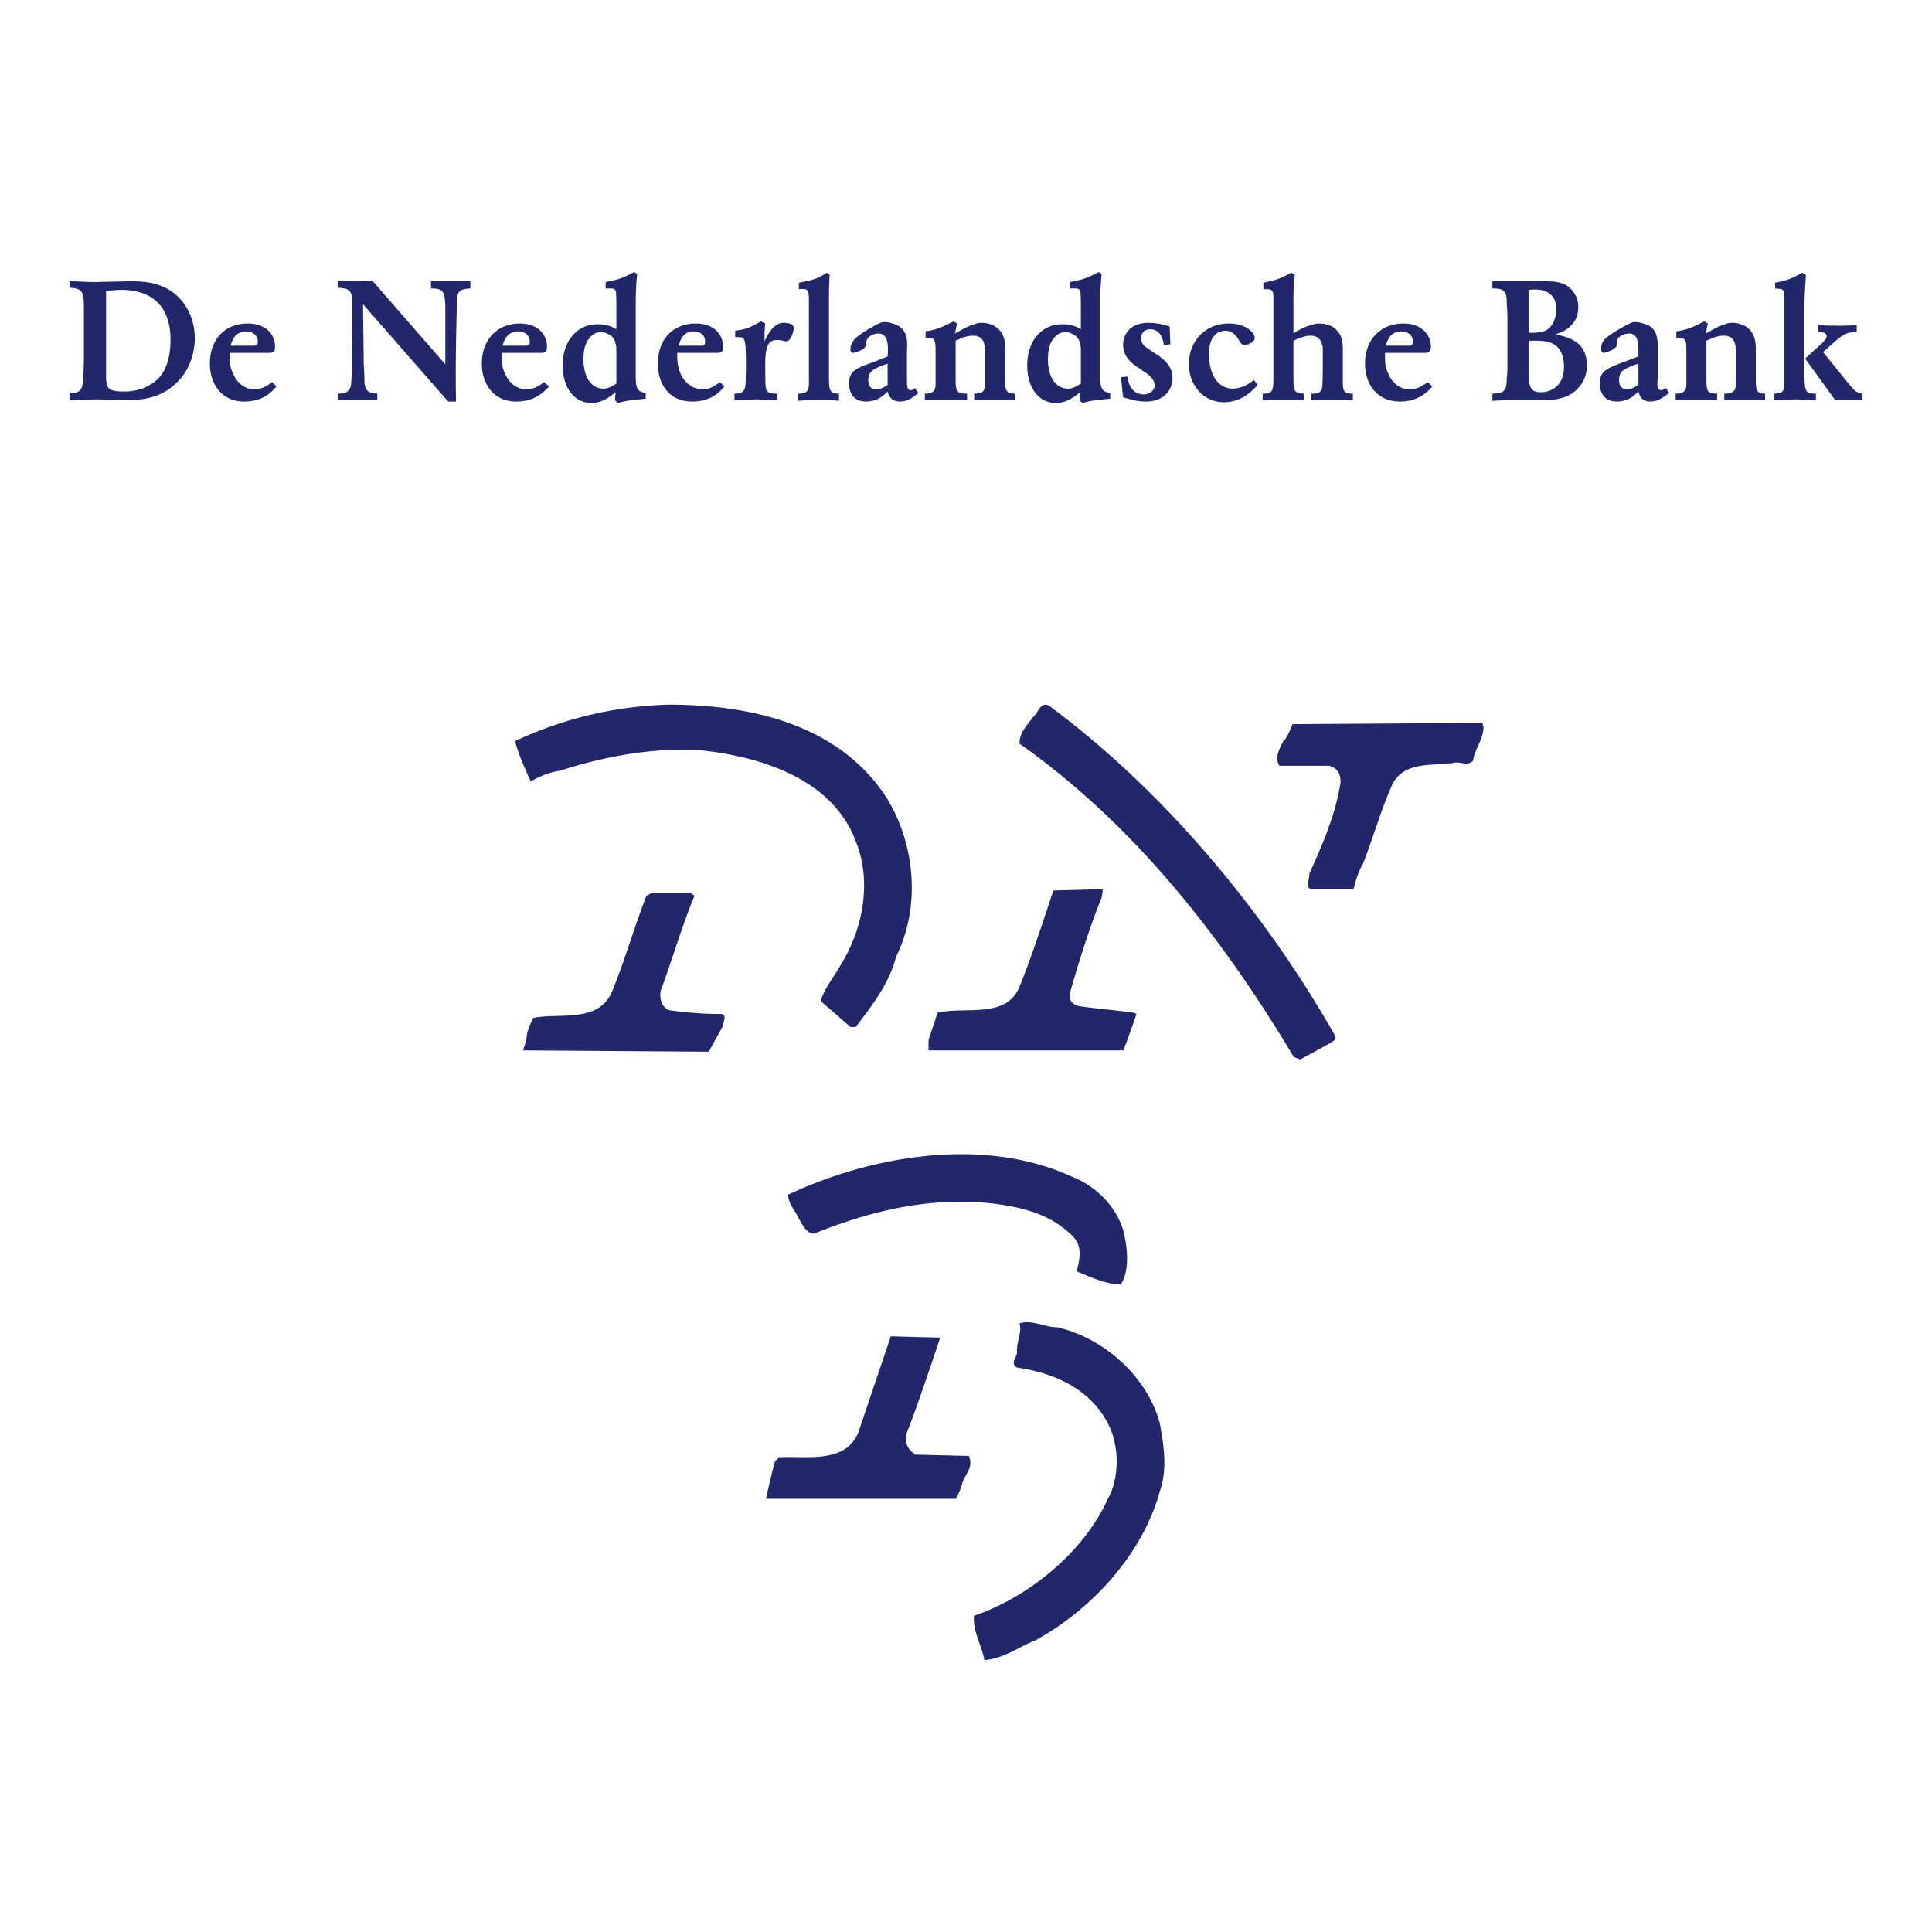
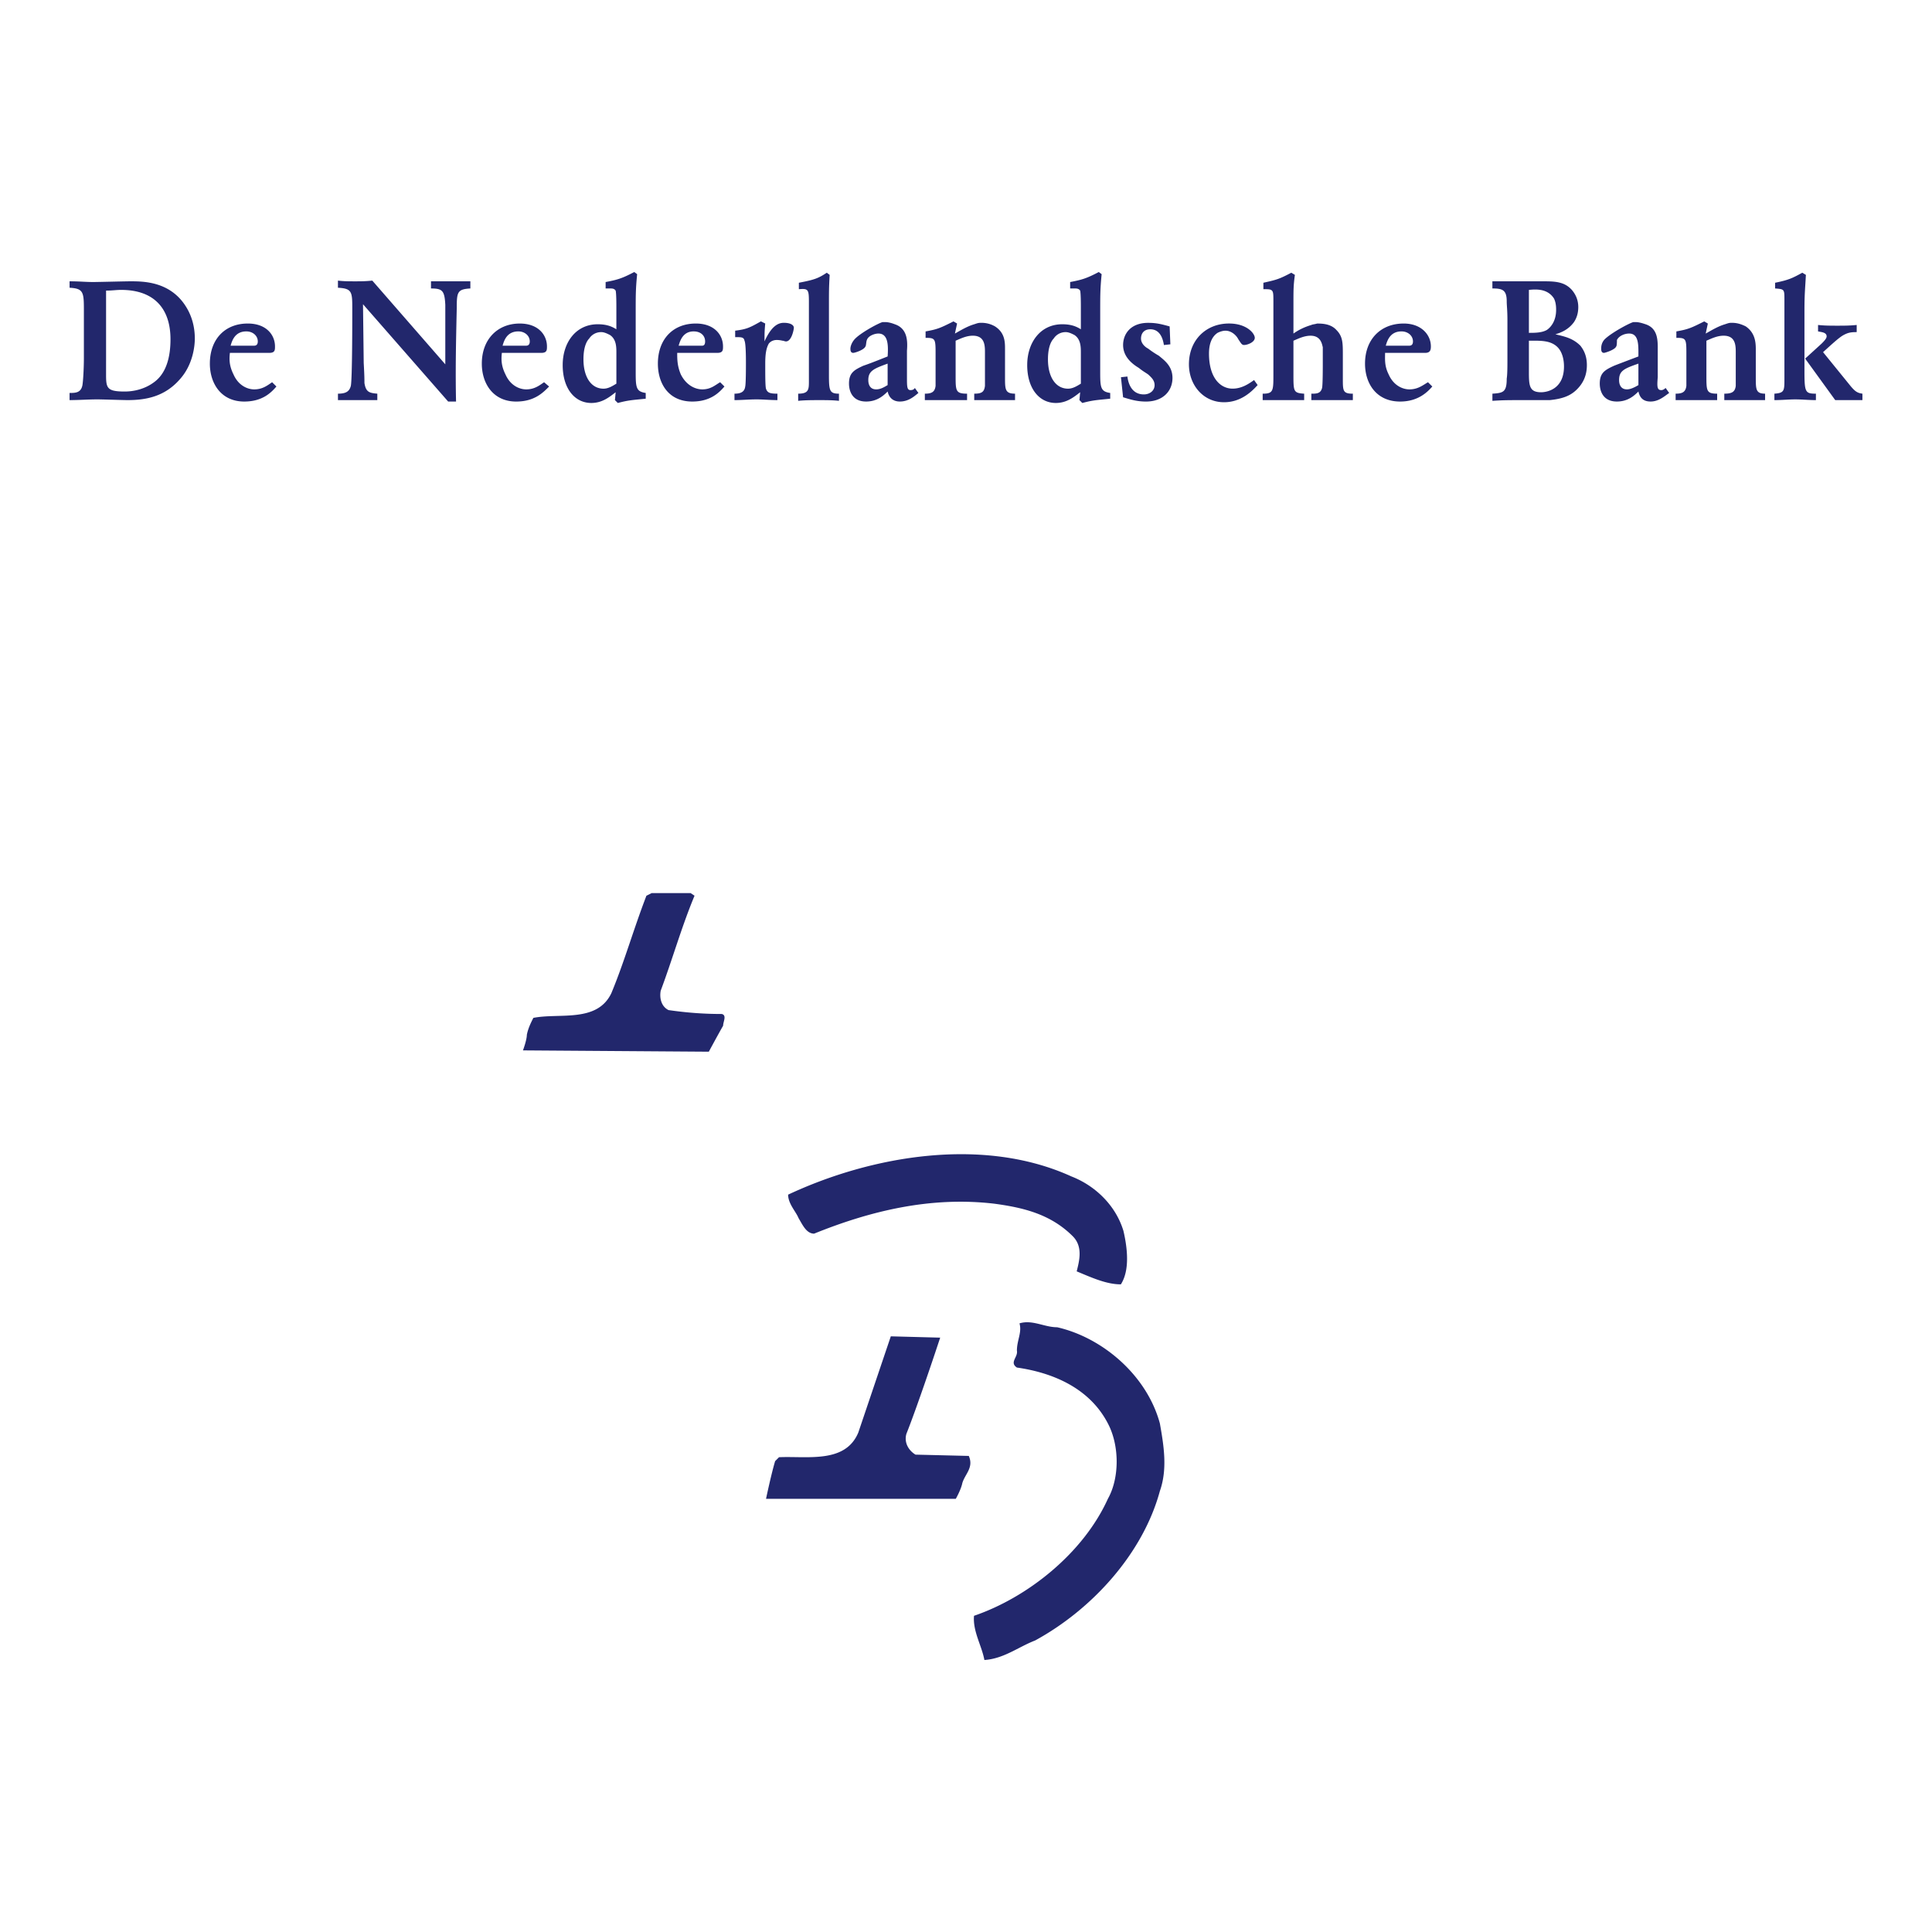
<svg xmlns="http://www.w3.org/2000/svg" width="2500" height="2500" viewBox="0 0 192.756 192.756">
  <g fill-rule="evenodd" clip-rule="evenodd">
-     <path fill="#fff" d="M0 0h192.756v192.756H0V0z" />
-     <path d="M88.487 79.64c2.853 4.667 3.371 10.894.908 15.821-.648 2.594-2.333 4.799-4.021 7.002h-.518l-2.982-2.594c.389-1.295 1.297-2.334 1.945-3.5 2.205-3.502 3.243-8.3 1.555-12.45-2.333-6.226-9.466-8.431-15.561-9.079-4.798-.259-9.597.648-14.006 2.075-1.297.13-2.854 1.039-2.854 1.039s-1.296-2.724-1.555-4.022a38.44 38.44 0 0 1 15.302-3.63c8.43 0 17.119 2.075 21.787 9.338zM104.697 70.433c11.541 8.558 21.527 20.618 28.531 32.938.129.389-.26.52-.648.777l-2.855 1.557-.646-.26c-7.133-11.929-15.951-23.212-27.363-31.252 0-1.168.777-1.815 1.297-2.594.647-.518.776-1.685 1.684-1.166zM148.012 72.507c0 1.296-.908 2.205-1.037 3.372-.52.649-1.428 0-2.076.26-2.205.259-4.797-.13-5.965 2.075-1.168 2.593-1.945 5.446-2.982 8.039-.52.779-.908 2.466-.908 2.466h-4.279c-.52-.261-.129-.909-.129-1.558 1.297-2.854 2.594-5.835 3.111-9.078 0-.648-.129-1.426-1.166-1.685h-4.93c-.52-.779 0-1.686.391-2.465.389-.259.908-1.684.908-1.684l18.932-.13.13.388zM110.014 88.718s0 .518-.129.906c-1.166 2.854-2.205 6.225-3.113 9.336-.26.779.26 1.299.908 1.428 1.816.26 3.502.389 5.447.648l.258.129c-.516 1.557-1.295 3.631-1.295 3.631H92.638v-1.037l.905-2.723c2.724-.648 6.875.648 8.172-2.594 1.297-3.112 3.371-9.595 3.371-9.595l4.928-.129z" fill="#22276c" />
    <path d="M69.293 89.367c-1.296 3.112-2.205 6.354-3.371 9.465-.13.648 0 1.557.778 1.945 1.816.26 3.5.389 5.316.389.52.131.13.779.13 1.168-.518.906-1.427 2.594-1.427 2.594l-18.543-.131s.388-1.037.388-1.557c.129-.646.388-1.166.648-1.686 2.593-.518 6.355.52 7.782-2.463 1.295-3.113 2.203-6.354 3.5-9.725l.52-.261h3.891l.388.262zM112.09 122.822c.389 1.688.648 3.891-.26 5.318-1.426 0-2.854-.648-4.408-1.297.258-1.037.646-2.463-.391-3.502-2.205-2.205-4.928-2.854-7.781-3.242-6.483-.777-12.579.779-18.025 2.982-.778 0-1.166-.908-1.556-1.555-.26-.648-1.038-1.428-1.038-2.336 8.3-3.889 19.451-5.836 28.271-1.814 2.334.907 4.41 2.854 5.188 5.446zM115.721 142.016c.389 2.205.777 4.539 0 6.744-1.686 6.225-6.744 11.801-12.449 14.912-1.686.65-3.113 1.816-5.059 1.947-.26-1.428-1.166-2.854-1.037-4.41 5.316-1.816 10.893-6.225 13.357-11.672 1.168-2.072 1.168-5.316 0-7.521-1.814-3.5-5.447-5.057-9.076-5.576-.779-.518.129-1.035 0-1.686 0-1.037.518-1.814.258-2.723 1.297-.391 2.465.389 3.76.389 4.539 1.037 8.949 4.799 10.246 9.596zM93.803 133.457l-.519 1.557s-1.816 5.445-2.853 8.041c-.259.906.26 1.686.909 2.074l5.316.129c.519 1.168-.39 1.816-.648 2.723-.13.65-.648 1.557-.648 1.557H76.427s.518-2.463.907-3.76l.389-.391c2.853-.129 6.614.648 7.911-2.463l3.242-9.598 4.927.131zM6.941 28.709c1.357.071 1.428.428 1.428 2.142v4.855c0 1-.071 2.285-.143 2.714-.143.785-.714.785-1.286.785v.714c.929 0 1.856-.072 2.785-.072.5 0 2.571.072 3 .072 1.856 0 3.713-.357 5.213-2.071 1.356-1.5 1.499-3.428 1.499-4.07 0-1.143-.285-2.214-.856-3.142-1.571-2.57-4.285-2.57-5.57-2.57-.571 0-3.213.071-3.712.071-.786 0-1.357-.071-2.357-.071v.643h-.001zm3.642 7.354v-4.712-2.357c.643 0 1-.071 1.5-.071 3.285 0 4.927 1.856 4.927 4.927 0 1.643-.357 3.356-1.643 4.285-.857.643-1.928.928-2.928.928-1.785 0-1.857-.357-1.857-1.714v-1.286h.001zM27.149 38.135c-.428.286-.928.714-1.785.714-.643 0-1.571-.357-2.07-1.5-.429-.857-.429-1.5-.357-2.143h3.927c.572 0 .572-.285.572-.643 0-1.142-.857-2.285-2.714-2.285-2.285 0-3.784 1.571-3.784 4 0 2 1.142 3.784 3.427 3.784 1.857 0 2.713-.928 3.213-1.5l-.429-.427zm-4.142-3.642c.143-.5.429-1.429 1.571-1.429.643 0 1.142.429 1.142 1 0 .429-.285.429-.428.429h-2.285zM33.718 28.709c1.429.071 1.429.428 1.429 2.142 0 1.143 0 6.926-.143 7.641-.143.571-.5.785-1.286.785v.643H37.645v-.643c-.785-.071-1.143-.143-1.285-1.071 0-.356 0-.714-.072-1.999l-.071-5.855 8.497 9.711h.786c-.071-3.142 0-6.212.071-9.354 0-1.571.072-1.857 1.357-1.928v-.714H43v.714c1.143 0 1.357.214 1.428 1.643v5.926l-7.283-8.354c-.714.072-1.143.072-1.714.072-.572 0-1.143 0-1.714-.072v.713h.001zM54.284 38.135c-.429.286-.929.714-1.785.714-.643 0-1.571-.357-2.071-1.5-.428-.857-.428-1.499-.357-2.142h3.927c.572 0 .572-.285.572-.643 0-1.142-.857-2.285-2.714-2.285-2.213 0-3.785 1.571-3.785 4 0 2 1.143 3.784 3.428 3.784 1.856 0 2.714-.928 3.285-1.5l-.5-.428zm-4.142-3.642c.143-.5.429-1.429 1.571-1.429.643 0 1.142.429 1.142 1 0 .429-.286.429-.428.429h-2.285zM60.424 28.78h.429c.214 0 .429 0 .571.214.071.286.071 1.357.071 1.643v2.214c-.357-.214-.856-.5-1.856-.5-2.214 0-3.499 1.856-3.499 4.069 0 2.357 1.214 3.785 2.856 3.785 1.071 0 1.785-.571 2.428-1.071l-.071.786.286.286c1.071-.286 1.428-.286 2.785-.428v-.572c-.928-.143-1-.5-1-1.999V31.28c0-1.928 0-2.428.143-3.927l-.286-.214c-1.214.643-1.714.785-2.857 1v.641zm1.072 9.498c-.357.214-.785.5-1.285.5-1.214 0-1.999-1.143-1.999-2.928 0-1.286.356-1.857.571-2.071a1.405 1.405 0 0 1 1.214-.643c.286 0 .571.143.857.286.643.428.643 1.214.643 1.785v3.071h-.001zM71.85 38.135c-.5.286-.929.714-1.786.714-.643 0-1.571-.357-2.142-1.5-.357-.857-.357-1.5-.357-2.143h3.999c.571 0 .571-.285.571-.643 0-1.142-.857-2.285-2.713-2.285-2.285 0-3.785 1.571-3.785 4 0 2 1.071 3.784 3.428 3.784 1.856 0 2.713-.928 3.213-1.5l-.428-.427zm-4.142-3.642c.143-.5.428-1.429 1.499-1.429.714 0 1.143.429 1.143 1 0 .429-.214.429-.356.429h-2.286zM73.349 33.636c.643 0 .857 0 .929.356.143.286.143 1.786.143 2.214 0 .429 0 2.071-.071 2.356-.071.571-.5.714-1.071.714v.643c.714 0 1.428-.072 2.214-.072.643 0 1.356.072 2.071.072v-.643c-.714 0-1-.071-1.143-.5-.072-.286-.072-1.286-.072-2.499 0-.857.072-1.5.357-2 .285-.357.714-.357.785-.357.072 0 .286 0 .571.071.143 0 .215.072.357.072.571 0 .785-1.214.785-1.357 0-.286-.357-.5-1-.5s-1.285.428-1.928 1.856c0-.786 0-1 .071-1.786l-.428-.214c-1.143.643-1.429.786-2.571.929v.645h.001zM79.705 28.852c.928-.071 1 0 1 1.286v7.854c0 .857 0 1.285-1.071 1.285v.714c.714-.071 1.428-.071 2.142-.071.643 0 1.285 0 1.928.071v-.714c-.929 0-1-.285-1-1.856v-6.998c0-1.357 0-1.714.071-3l-.286-.214c-.857.572-1.285.714-2.785 1v.643h.001zM91.272 38.706c-.071.143-.214.215-.428.215-.357 0-.357-.357-.357-1.286v-2.642c.072-.928.072-2.214-1.214-2.642-.357-.143-.714-.215-.928-.215h-.286c-.357.072-2.356 1.143-2.856 1.785-.285.357-.357.714-.357.857 0 .143 0 .428.286.428.143 0 1.071-.285 1.214-.643.071-.071.071-.5.143-.643.143-.428.786-.643 1.143-.643 1 0 1 1.214.928 2.285-1.428.571-2 .785-2.428.928-.929.428-1.428.714-1.428 1.786 0 .571.214 1.785 1.713 1.785 1.071 0 1.714-.571 2.143-1 .143.643.571 1 1.214 1 .856 0 1.428-.5 1.856-.857l-.358-.498zm-2.713-.286c-.357.214-.714.428-1.143.428-.785 0-.785-.786-.785-.928 0-.929.571-1.143 1.928-1.642v2.142zM92.343 33.708c.929 0 1 .071 1 1.428v3.356c-.071.643-.428.785-1.071.785v.643h4.213v-.643c-1.142 0-1.142-.285-1.142-1.785v-1.785-1.714c.5-.214 1.071-.5 1.714-.5 1.213 0 1.213 1 1.213 1.713v3.285c-.07.643-.355.785-1.07.785v.643h4.071v-.643c-1 0-1-.428-1-1.642V34.85c0-.714 0-1.643-1-2.285a2.669 2.669 0 0 0-1.285-.357c-.357 0-.357 0-.785.143-.714.214-1.286.571-1.928.928l.215-1-.357-.214c-1.285.643-1.571.786-2.785 1v.643h-.003zM106.768 28.78h.428c.215 0 .43 0 .572.214.07.286.07 1.357.07 1.643v2.214c-.355-.214-.855-.5-1.855-.5-2.213 0-3.498 1.856-3.498 4.069 0 2.357 1.213 3.785 2.855 3.785 1.07 0 1.785-.571 2.428-1.071l-.072.786.287.286c1.07-.286 1.428-.286 2.783-.428v-.572c-.928-.143-.998-.5-.998-1.999V31.28c0-1.928 0-2.428.143-3.927l-.285-.214c-1.215.643-1.715.785-2.857 1v.641h-.001zm1.07 9.498c-.355.214-.785.5-1.283.5-1.215 0-2-1.143-2-2.928 0-1.286.357-1.857.57-2.071a1.408 1.408 0 0 1 1.215-.643c.285 0 .57.143.855.286.643.428.643 1.214.643 1.785v3.071zM111.838 37.635l.213 2c.715.214 1.357.428 2.285.428 1.715 0 2.643-1.071 2.643-2.356 0-1.214-.855-1.785-1.355-2.213a9.364 9.364 0 0 1-1.072-.714c-.285-.143-.713-.5-.713-1s.285-.928.928-.928c1.07 0 1.285 1.142 1.357 1.571l.643-.071-.072-1.785c-.785-.214-1.285-.357-2.143-.357-1.785 0-2.5 1.143-2.5 2.213 0 1.143.857 1.857 1.572 2.285.428.357.857.571 1 .714.213.214.57.5.57 1 0 .571-.5.928-1.07.928-1.285 0-1.572-1.213-1.643-1.785l-.643.07zM120.621 35.278c0-.857.215-1.642.857-2.071.285-.143.57-.214.785-.214.57 0 1.07.428 1.285.856.285.428.357.571.57.571.357 0 1.072-.286 1.072-.714 0-.429-.787-1.429-2.572-1.429-2.283 0-3.998 1.643-3.998 4.07 0 2.071 1.428 3.785 3.498 3.785 1.643 0 2.715-1 3.357-1.714l-.357-.5c-.5.357-1.213.857-2.143.857-1.211.002-2.354-1.069-2.354-3.497zM126.047 28.852c.5 0 .715 0 .857.143.143.143.143.429.143 1.143v7.212c0 1.643 0 1.928-1.07 1.928v.643h4.14v-.643c-1.07-.071-1.07-.214-1.07-1.928v-3.356c.5-.214 1.07-.5 1.713-.5 1.072 0 1.143.928 1.215 1.143v1.571c0 .429 0 2.214-.072 2.499-.143.571-.57.571-1.07.571v.643h4.141v-.643c-.998 0-.998-.285-.998-1.5v-2.356c0-1.213 0-1.856-.643-2.499-.572-.643-1.5-.643-1.93-.643-.213.072-.428.072-.57.143-.715.214-1.285.5-1.785.857v-2.928c0-1.5 0-1.856.143-2.928l-.357-.214c-1.213.643-1.5.714-2.785 1v.642h-.002zM142.471 38.135c-.5.286-1 .714-1.855.714-.643 0-1.572-.357-2.072-1.5-.428-.857-.355-1.5-.355-2.143h3.998c.5 0 .572-.285.572-.643 0-1.142-.93-2.285-2.715-2.285-2.285 0-3.855 1.571-3.855 4 0 2 1.143 3.784 3.498 3.784 1.785 0 2.715-.928 3.215-1.5l-.431-.427zm-4.213-3.642c.143-.5.43-1.429 1.57-1.429.645 0 1.143.429 1.143 1 0 .429-.285.429-.428.429h-2.285zM148.898 28.78c.998 0 1.428.143 1.428 1.285 0 .428.07.857.07 1.857v3.927c0 .643 0 1.5-.07 1.928 0 1.357-.357 1.428-1.428 1.5v.714c1.07-.071 1.641-.071 2.713-.071h2.998c1.43-.143 2.215-.5 2.857-1.214.785-.856.857-1.785.857-2.285 0-1.071-.43-1.642-.643-1.927-.787-.786-1.643-.929-2.5-1.143.5-.143 1.285-.429 1.855-1.214.287-.428.43-.928.43-1.5 0-.643-.215-1.214-.643-1.713-.643-.714-1.428-.857-2.643-.857H148.896v.713h.002zm3.641.143c.715-.072 1.857-.143 2.5.856.215.429.215.929.215 1.143 0 1.071-.5 1.714-.93 2-.5.286-1.213.286-1.785.286v-4.285zm0 5.07c1.072 0 2.143-.071 2.857.643.428.428.643 1.143.643 1.928 0 2.285-1.715 2.571-2.285 2.571-1.215 0-1.215-.714-1.215-2.143v-2.999zM166.178 38.706c-.143.143-.285.215-.428.215-.43 0-.43-.357-.357-1.286v-2.642c0-.928.072-2.214-1.213-2.642-.43-.143-.715-.215-1-.215h-.215c-.357.072-2.357 1.143-2.928 1.785-.285.357-.285.714-.285.857 0 .143 0 .428.285.428.072 0 1.07-.285 1.213-.643.072-.071.072-.5.072-.643.215-.428.785-.643 1.215-.643.998 0 .928 1.214.928 2.285-1.5.571-2.07.785-2.428.928-.928.428-1.428.714-1.428 1.786 0 .571.213 1.785 1.713 1.785 1.072 0 1.715-.571 2.143-1 .143.643.5 1 1.213 1 .787 0 1.357-.5 1.857-.857l-.357-.498zm-2.713-.286c-.357.214-.785.428-1.143.428-.785 0-.785-.786-.785-.928 0-.929.5-1.143 1.928-1.642v2.142zM167.25 33.708c.928 0 1 .071 1 1.428v3.356c-.072.643-.43.785-1.072.785v.643h4.143v-.643c-1.072 0-1.072-.285-1.072-1.785v-1.785-1.714c.5-.214 1.072-.5 1.715-.5 1.213 0 1.213 1 1.213 1.713v3.285c-.07.643-.428.785-1.143.785v.643h4.07v-.643c-.928 0-.928-.428-.928-1.642V34.85c0-.714-.072-1.643-1-2.285-.428-.214-.857-.357-1.357-.357-.285 0-.285 0-.713.143-.715.214-1.285.571-1.928.928l.213-1-.357-.214c-1.285.643-1.57.786-2.783 1v.643h-.001zM177.104 28.78c.928.071.928.071.928 1.143v7.854c0 1.214 0 1.428-1 1.5v.643c.715 0 1.43-.072 2.072-.072.713 0 1.355.072 2.07.072v-.643c-1.072 0-1.143-.143-1.143-2.285v-5.998c0-1.714.07-2.142.143-3.57l-.357-.214c-.928.5-1.285.714-2.713 1v.57zm4.285 4.284c.285.072.855.072.855.5 0 .214-.285.5-.498.714l-1.645 1.5 3 4.142h2.713v-.643c-.5-.071-.713-.214-1.143-.714l-2.783-3.428c1.641-1.499 1.855-1.642 2.355-1.856.357-.143.713-.143 1-.143v-.714c-.715.072-1.285.072-1.928.072s-1.285 0-1.928-.072v.642h.002z" fill="#22276c" />
  </g>
</svg>